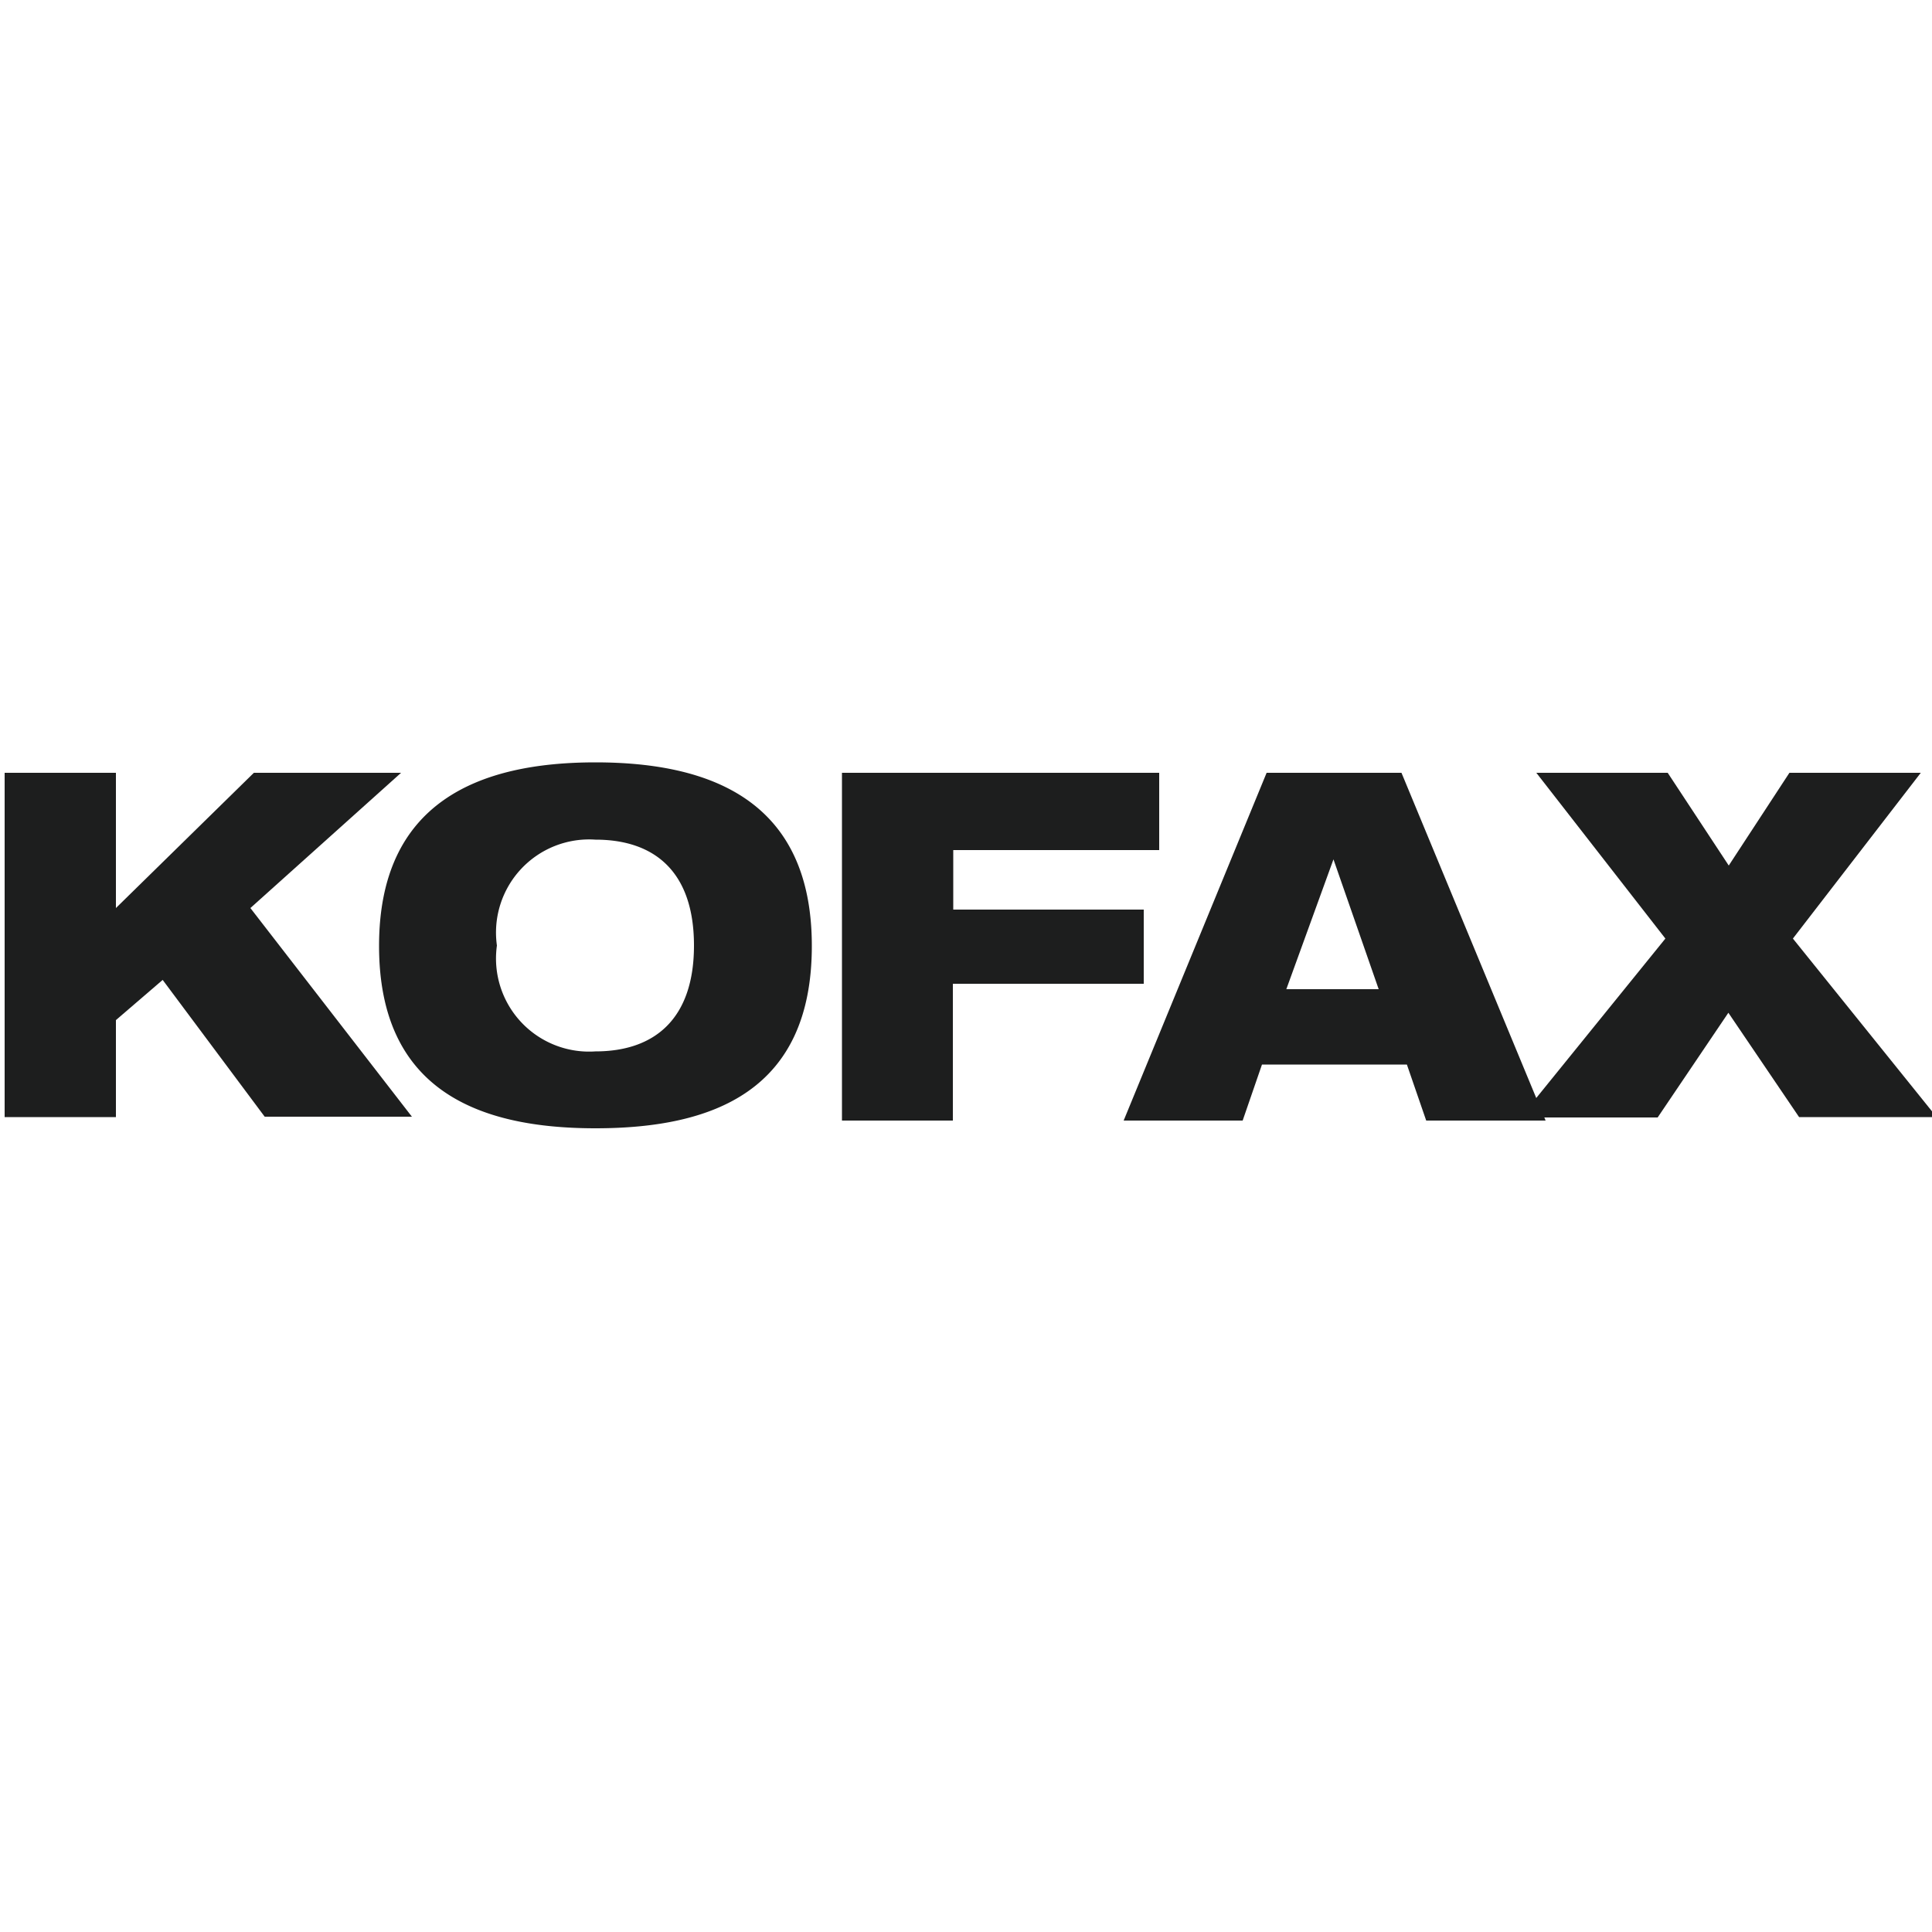
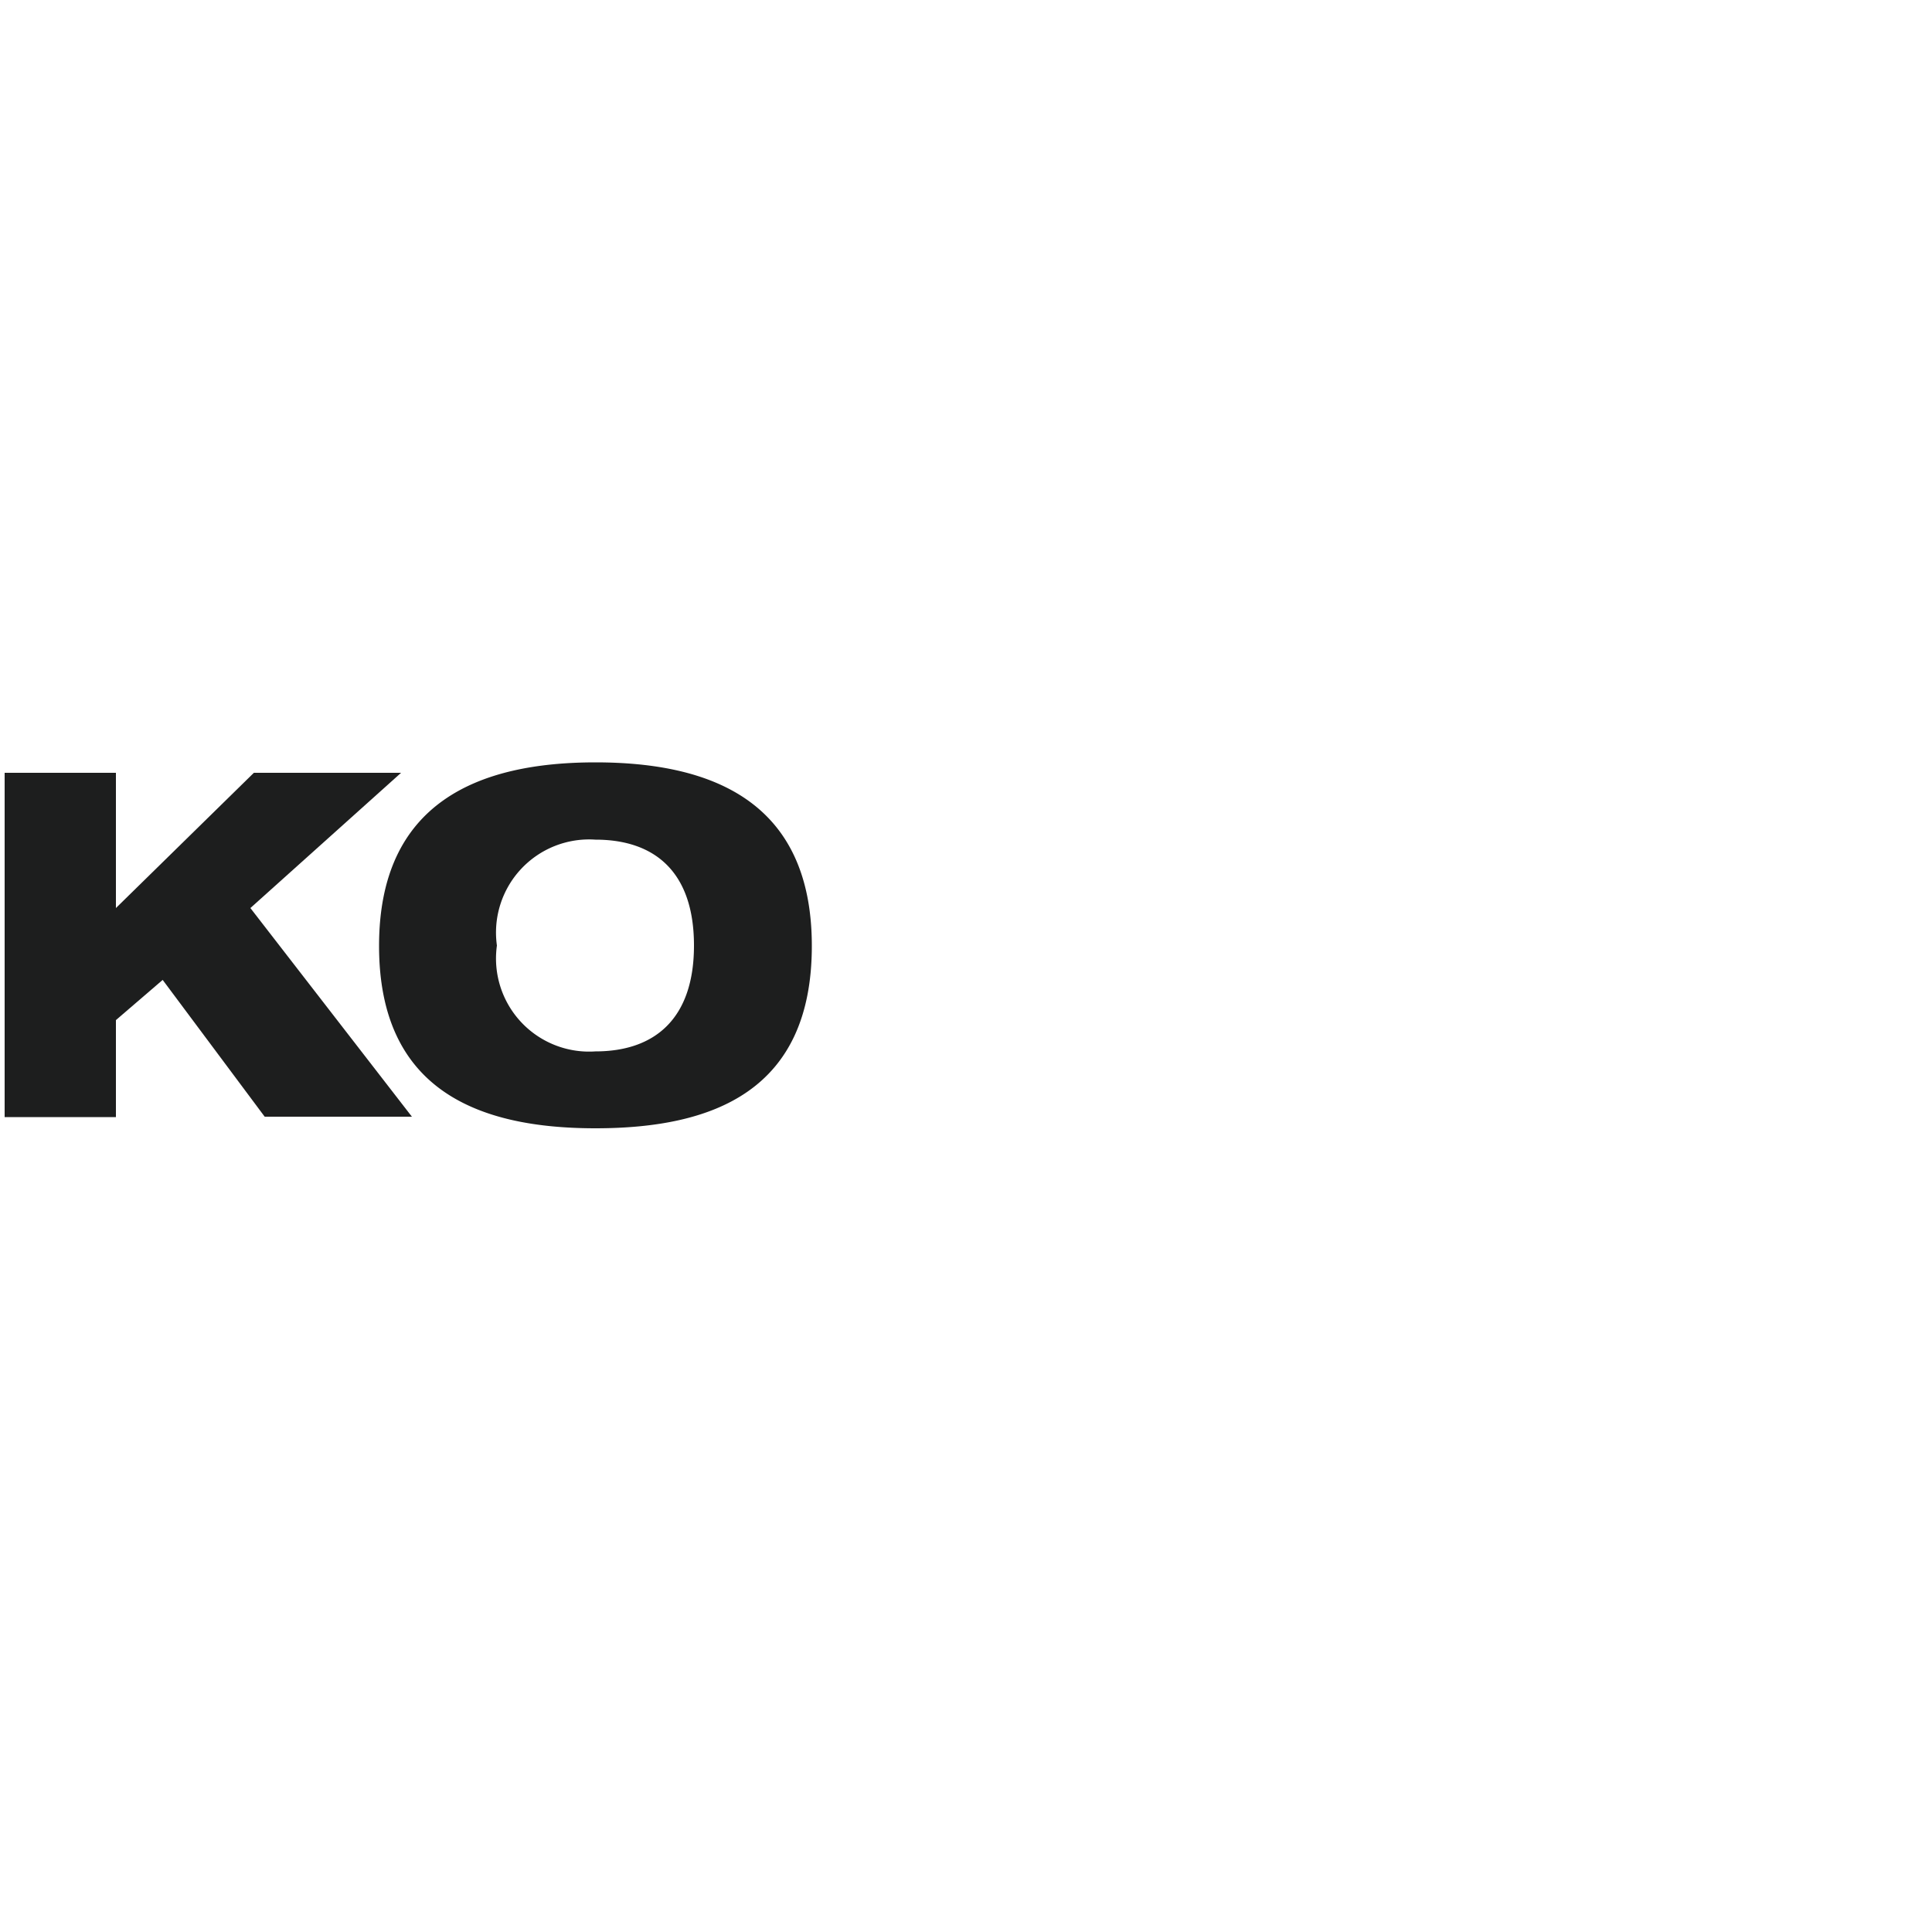
<svg xmlns="http://www.w3.org/2000/svg" id="Layer_1" data-name="Layer 1" viewBox="0 0 50 50">
  <defs>
    <style>.cls-1{fill:#1d1e1e;}</style>
  </defs>
  <path class="cls-1" d="M.12,20H3v3.5L6.57,20h3.81l-3.9,3.5,4.18,5.4H6.85L4.21,25.36,3,26.4v2.51H.12Z" />
  <path class="cls-1" d="M15.41,19.73c3,0,5.6,1,5.6,4.75s-2.55,4.72-5.6,4.72-5.6-1-5.6-4.72S12.39,19.73,15.41,19.73Zm0,7.48c1.54,0,2.55-.85,2.55-2.74s-1-2.74-2.55-2.74a2.41,2.41,0,0,0-2.55,2.74A2.41,2.41,0,0,0,15.41,27.21Z" />
-   <path class="cls-1" d="M21.8,20H30v2H24.67v1.54H29.6v1.92H24.66V29H21.79V20Z" />
-   <path class="cls-1" d="M32.78,20h3.49L40,29H36.91l-.5-1.45H32.66L32.16,29H29.08Zm1.73,2.24h0l-1.22,3.36h2.39Z" />
-   <path class="cls-1" d="M43.1,24.29,39.76,20h3.4l1.58,2.4L46.31,20h3.4L46.4,24.29l3.72,4.62H46.56l-1.83-2.7L42.9,28.92H39.35Z" />
</svg>